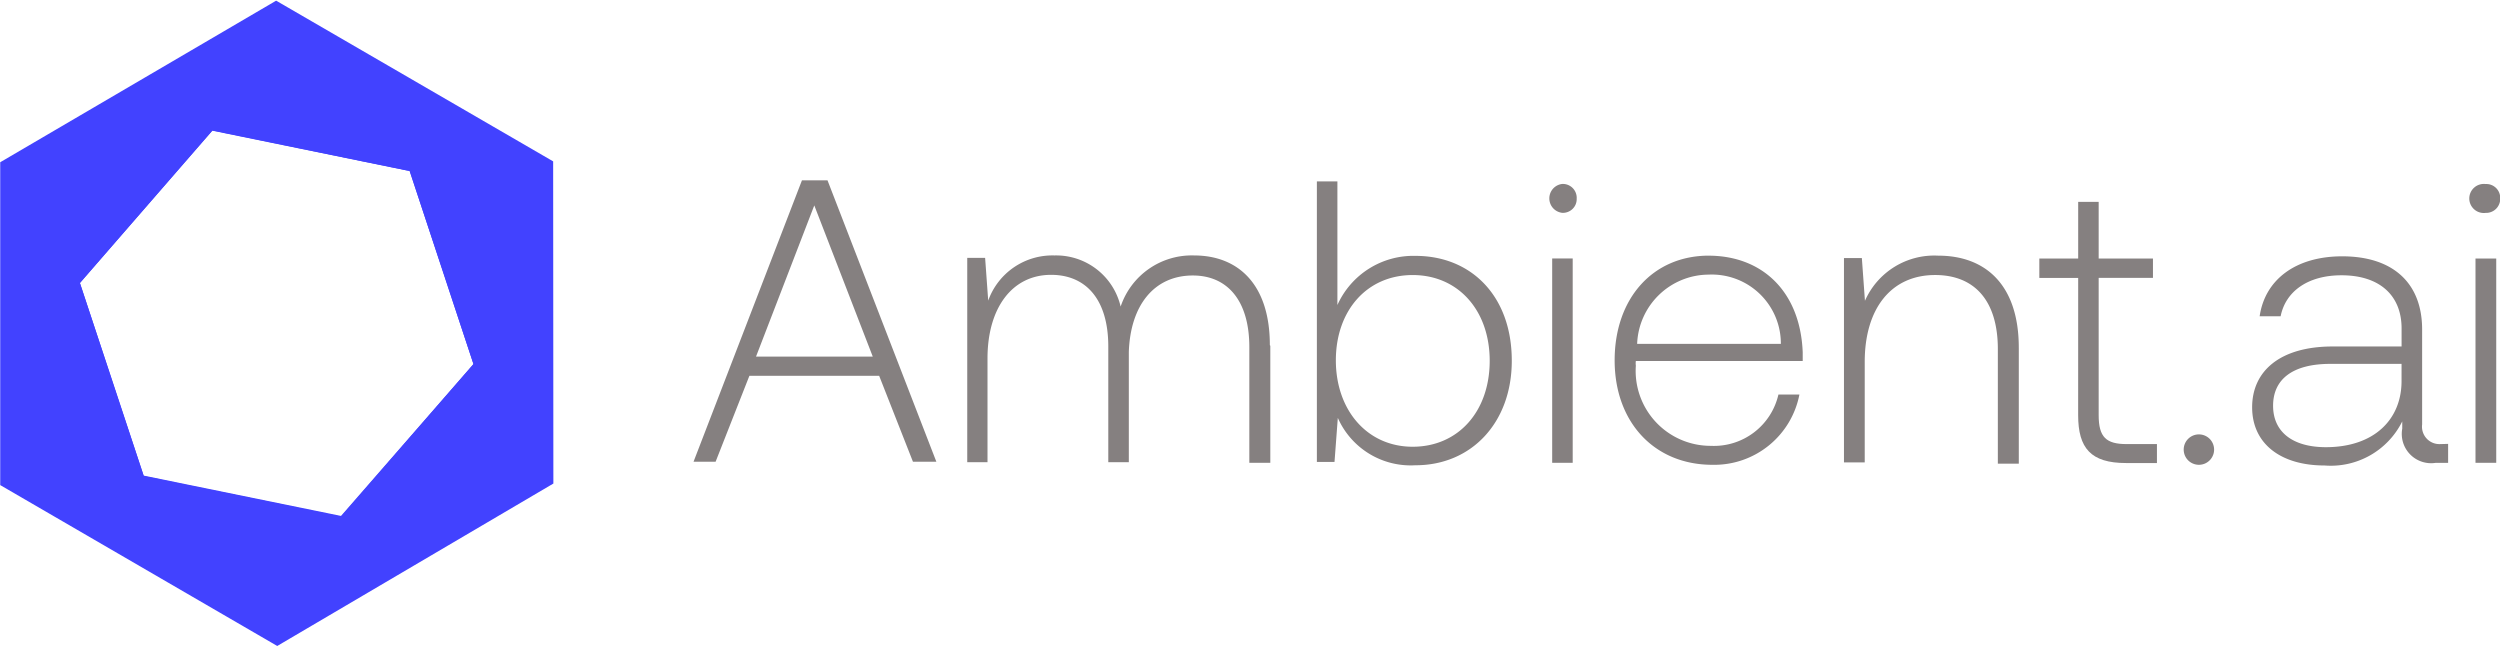
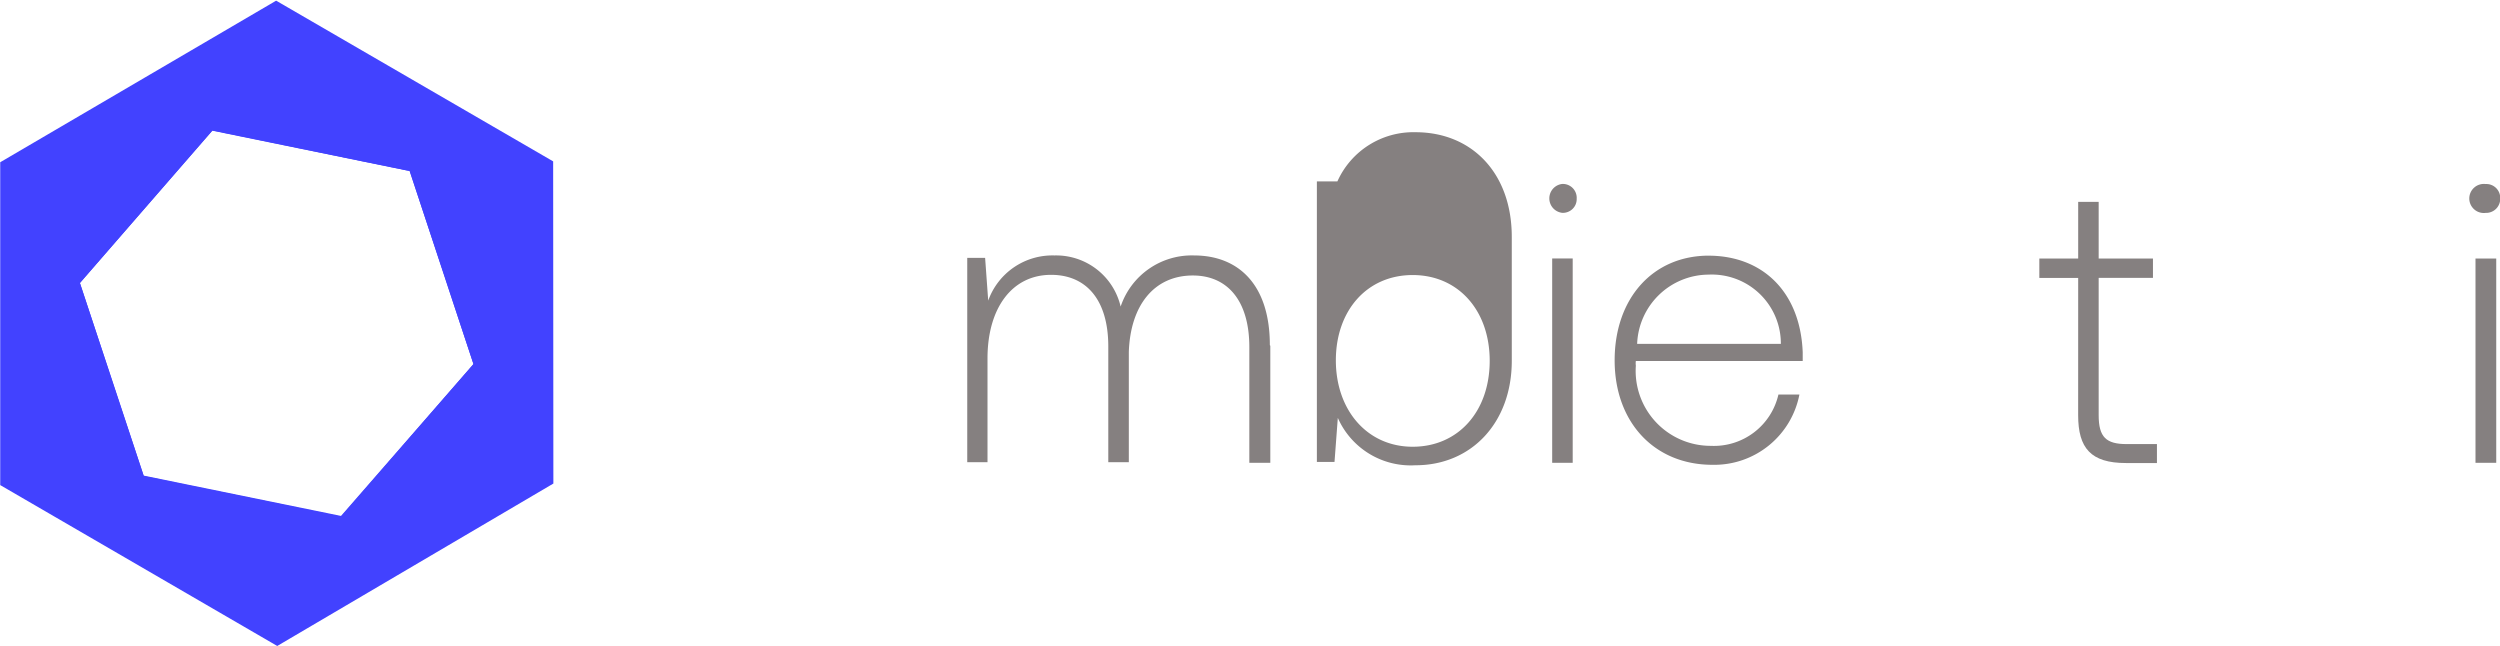
<svg xmlns="http://www.w3.org/2000/svg" id="logo" width="284" height="73.383" viewBox="0 0 284 73.383">
  <defs>
    <clipPath id="clip-path">
      <rect id="Rectangle_1" data-name="Rectangle 1" width="284" height="73.383" fill="none" />
    </clipPath>
  </defs>
-   <path id="Path_1" data-name="Path 1" d="M67.244,32.218,60.6,15.04,53.98,32.218ZM59.2,12.188H62.1L74.466,44.157H71.808L67.971,34.4H53.227L49.39,44.157H46.883Z" transform="translate(31.903 8.294)" fill="#858080" />
  <g id="Group_2" data-name="Group 2">
    <g id="Group_1" data-name="Group 1" clip-path="url(#clip-path)">
      <path id="Path_2" data-name="Path 2" d="M99.814,27.534V40.828H97.431V27.684c0-5.307-2.507-8.137-6.419-8.137-4.388,0-7.095,3.381-7.271,8.688v12.52H81.409V27.61c0-5.309-2.509-8.137-6.5-8.137-4.438,0-7.221,3.779-7.221,9.488V40.754H65.386V17.544h2.03l.351,4.858a7.744,7.744,0,0,1,7.523-5.132,7.52,7.52,0,0,1,7.522,5.808,8.52,8.52,0,0,1,8.35-5.808c4.89,0,8.6,3.154,8.6,10.189" transform="translate(44.493 11.749)" fill="#858080" />
-       <path id="Path_3" data-name="Path 3" d="M108.654,32.642c0-5.709-3.559-9.74-8.75-9.74s-8.727,4.031-8.727,9.69,3.561,9.814,8.727,9.814,8.75-4,8.75-9.764m2.509,0c0,7.034-4.589,11.868-10.933,11.868A9.051,9.051,0,0,1,91.4,39.127l-.376,5.006H89.021V12.261h2.332V26.308a9.456,9.456,0,0,1,8.876-5.584c6.344,0,10.933,4.583,10.933,11.893" transform="translate(60.576 8.343)" fill="#858080" />
+       <path id="Path_3" data-name="Path 3" d="M108.654,32.642c0-5.709-3.559-9.74-8.75-9.74s-8.727,4.031-8.727,9.69,3.561,9.814,8.727,9.814,8.75-4,8.75-9.764m2.509,0c0,7.034-4.589,11.868-10.933,11.868A9.051,9.051,0,0,1,91.4,39.127l-.376,5.006H89.021V12.261h2.332a9.456,9.456,0,0,1,8.876-5.584c6.344,0,10.933,4.583,10.933,11.893" transform="translate(60.576 8.343)" fill="#858080" />
      <path id="Path_4" data-name="Path 4" d="M107.39,44.111h-2.331V20.9h2.331Zm.452-30.043a1.594,1.594,0,0,1-.1.645,1.564,1.564,0,0,1-.906.9,1.538,1.538,0,0,1-.645.1,1.651,1.651,0,0,1,0-3.279,1.572,1.572,0,0,1,.64.1,1.618,1.618,0,0,1,.544.35,1.586,1.586,0,0,1,.471,1.176" transform="translate(71.269 8.464)" fill="#858080" />
      <path id="Path_5" data-name="Path 5" d="M128.032,27.3a7.84,7.84,0,0,0-5.1-7.376,7.9,7.9,0,0,0-3.126-.487,8.173,8.173,0,0,0-8.1,7.863Zm-8.224-10.016c6.119,0,10.431,4.08,10.706,10.967v1H111.558a1.826,1.826,0,0,0,0,.524,8.517,8.517,0,0,0,8.525,9.113,7.515,7.515,0,0,0,7.673-5.833h2.383a9.856,9.856,0,0,1-9.879,7.987c-6.6,0-11.11-4.833-11.11-11.868s4.339-11.893,10.708-11.893" transform="translate(74.274 11.76)" fill="#858080" />
-       <path id="Path_6" data-name="Path 6" d="M144.513,27.9V40.921h-2.381V27.9c0-5.483-2.633-8.412-7.122-8.412-5.015,0-8,3.83-8,9.864V40.771h-2.358V17.562h2.032l.351,4.857a8.6,8.6,0,0,1,8.325-5.132c5.265,0,9.152,3.2,9.152,10.466" transform="translate(84.823 11.755)" fill="#858080" />
      <path id="Path_7" data-name="Path 7" d="M142.272,22.285h-4.413v-2.2h4.413V13.647H144.6v6.435h6.167v2.2H144.6v15.6c0,2.5.852,3.28,3.185,3.28h3.435v2.153h-3.51c-3.988,0-5.441-1.677-5.441-5.433Z" transform="translate(93.809 9.286)" fill="#858080" />
-       <path id="Path_8" data-name="Path 8" d="M149.347,29.365a1.727,1.727,0,1,1-1.223.506,1.73,1.73,0,0,1,1.223-.506" transform="translate(100.45 19.982)" fill="#858080" />
-       <path id="Path_9" data-name="Path 9" d="M169.219,29.546h-8.1c-4.211,0-6.493,1.7-6.493,4.756s2.331,4.707,5.993,4.707c5.492,0,8.6-3.154,8.6-7.51Zm5.29,9.088v2.153h-1.4a3.334,3.334,0,0,1-2.911-.956,3.326,3.326,0,0,1-.9-2.924v-.827a9.06,9.06,0,0,1-8.828,5.008c-5.015,0-8.224-2.5-8.224-6.609s3.159-6.91,9.154-6.91h7.823V25.514c0-3.756-2.507-6.033-6.821-6.033-3.885,0-6.369,1.877-6.92,4.657H153.1c.6-4.157,4.089-6.811,9.379-6.811,5.767,0,9.078,3.03,9.078,8.313v10.79a1.982,1.982,0,0,0,.508,1.593,1.983,1.983,0,0,0,1.548.635Z" transform="translate(103.597 11.791)" fill="#858080" />
      <path id="Path_10" data-name="Path 10" d="M169.986,44.117H167.63V20.908h2.356Zm.452-30.043a1.605,1.605,0,0,1-.113.64,1.591,1.591,0,0,1-.9.9,1.607,1.607,0,0,1-.642.111,1.664,1.664,0,0,1-.692-.06,1.619,1.619,0,0,1-.607-.341,1.647,1.647,0,0,1,0-2.475,1.619,1.619,0,0,1,.607-.341,1.637,1.637,0,0,1,.692-.061,1.571,1.571,0,0,1,.64.1,1.592,1.592,0,0,1,.544.35,1.586,1.586,0,0,1,.471,1.176" transform="translate(113.587 8.46)" fill="#858080" />
      <path id="Path_11" data-name="Path 11" d="M9.068,32.117,24.113,14.791,46.529,19.4l7.248,21.932L38.731,58.657,16.314,54.049ZM62.828,18.3,31.359.045.015,18.4V55.075L31.484,73.352,62.853,54.9Z" transform="translate(0.01 0.031)" fill="#4242ff" />
      <path id="Path_12" data-name="Path 12" d="M25.61,4.32,2.492,22.7,6.68,52.114,33.961,63.157l23.12-18.378L52.868,15.361ZM37.044,55.67,14.628,51.089,7.38,29.206l15.045-17.3,22.418,4.583L52.089,38.42Z" transform="translate(1.696 2.94)" fill="#4242ff" />
    </g>
  </g>
</svg>